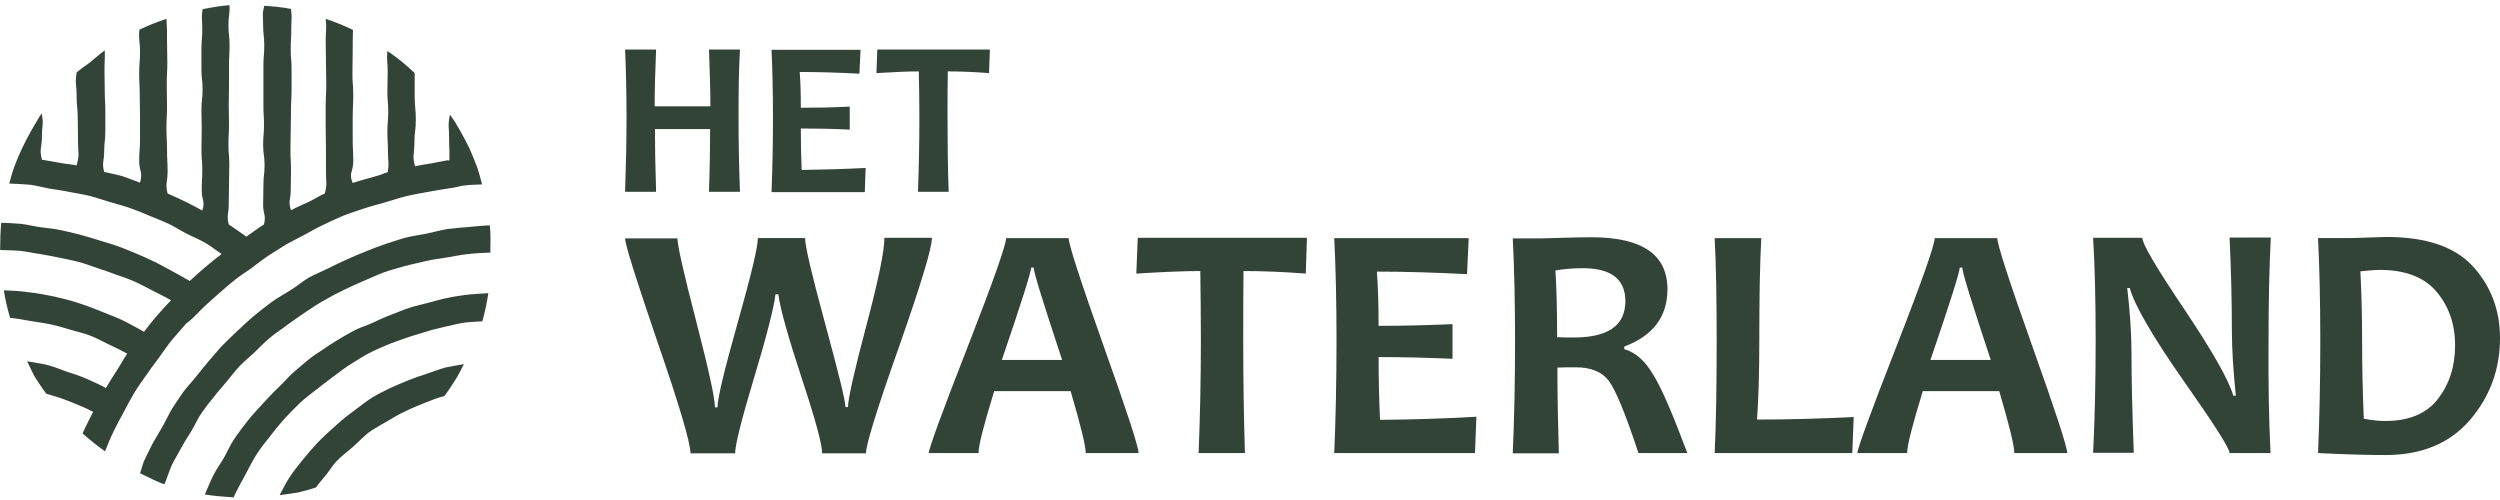
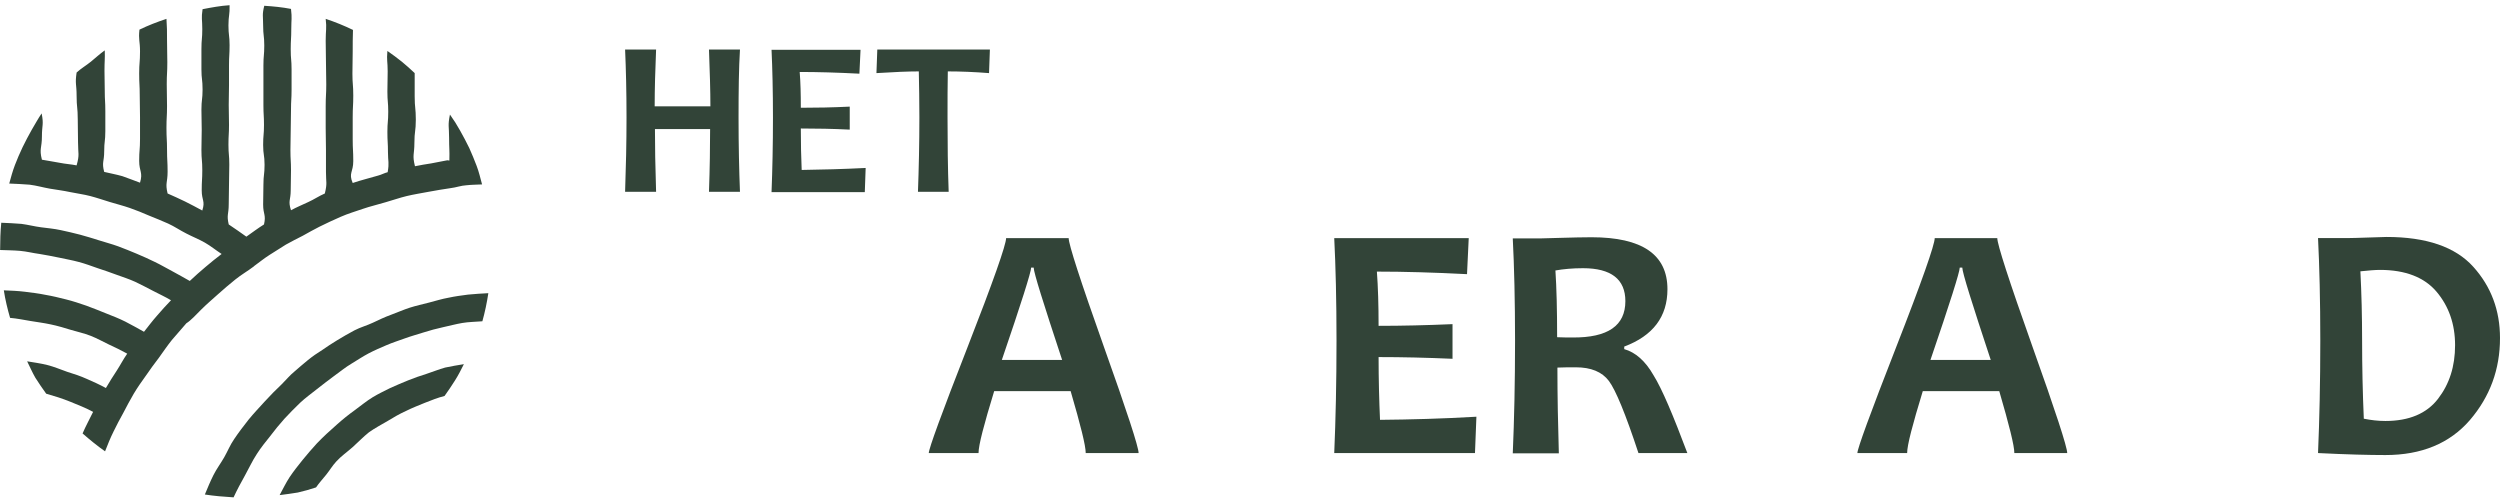
<svg xmlns="http://www.w3.org/2000/svg" width="250" height="50" viewBox="0 0 250 50" fill="none">
  <path d="M20.115 30.964C20.655 30.424 21.224 29.942 21.793 29.43C22.361 28.919 22.93 28.436 23.527 27.954C24.124 27.471 24.778 27.102 25.375 26.647C25.375 26.647 25.375 26.647 25.404 26.619C25.404 26.619 25.404 26.619 25.432 26.591C25.944 26.221 26.427 25.824 26.968 25.483C27.508 25.142 28.048 24.802 28.588 24.461C29.128 24.148 29.726 23.864 30.266 23.581C30.834 23.268 31.375 22.956 31.943 22.672C32.654 22.331 33.337 21.99 34.076 21.678C34.787 21.366 35.554 21.138 36.294 20.883C37.033 20.627 37.801 20.457 38.54 20.23C39.251 20.031 39.962 19.775 40.672 19.605C41.383 19.434 42.122 19.321 42.862 19.179C43.601 19.037 44.34 18.923 45.08 18.81C45.591 18.753 46.103 18.554 46.643 18.526C47.155 18.469 47.667 18.469 48.207 18.441C48.037 17.816 47.894 17.191 47.667 16.595C47.44 15.998 47.184 15.373 46.928 14.806C46.643 14.209 46.331 13.641 46.018 13.073C45.705 12.505 45.364 11.966 44.994 11.455C44.767 12.591 44.909 12.591 44.909 13.755C44.909 14.919 44.966 14.919 44.937 16.055C44.852 16.055 44.824 16.027 44.738 16.027C44.198 16.112 43.658 16.254 43.118 16.339C42.577 16.424 42.037 16.509 41.497 16.623C41.213 15.487 41.44 15.459 41.44 14.294C41.44 13.13 41.582 13.13 41.582 11.966C41.582 10.802 41.468 10.802 41.468 9.637C41.468 8.473 41.468 8.473 41.468 7.309C41.042 6.911 40.644 6.542 40.189 6.173C39.734 5.803 39.222 5.434 38.739 5.094C38.654 6.087 38.767 6.116 38.767 7.138C38.767 8.16 38.739 8.16 38.739 9.154C38.739 10.177 38.824 10.177 38.824 11.171C38.824 12.193 38.739 12.193 38.739 13.187C38.739 14.209 38.796 14.209 38.796 15.203C38.796 16.197 38.938 16.226 38.767 17.219C38.426 17.305 38.142 17.475 37.801 17.56C36.948 17.816 36.095 18.015 35.27 18.299C34.843 17.305 35.327 17.219 35.327 16.112C35.327 15.004 35.27 15.004 35.27 13.925C35.27 12.818 35.27 12.818 35.27 11.739C35.27 10.631 35.327 10.631 35.327 9.552C35.327 8.444 35.242 8.444 35.242 7.365C35.242 6.258 35.27 6.258 35.27 5.179C35.27 4.071 35.27 4.071 35.298 2.992C34.417 2.566 33.507 2.197 32.569 1.885C32.683 2.85 32.569 2.992 32.569 4.071C32.569 5.15 32.597 5.15 32.597 6.258C32.597 7.337 32.626 7.337 32.626 8.444C32.626 9.524 32.569 9.524 32.569 10.631C32.569 11.71 32.569 11.71 32.569 12.818C32.569 13.897 32.597 13.897 32.597 15.004C32.597 16.084 32.597 16.084 32.597 17.191C32.597 18.27 32.739 18.299 32.483 19.349C31.886 19.605 31.403 19.946 30.834 20.201C30.237 20.485 29.669 20.712 29.1 21.025C28.787 20.059 29.072 20.031 29.072 19.037C29.072 18.043 29.1 18.043 29.1 17.021C29.1 16.027 29.043 16.027 29.043 15.004C29.043 14.01 29.072 14.01 29.072 12.988C29.072 11.994 29.1 11.994 29.1 10.972C29.1 9.978 29.157 9.978 29.157 8.956C29.157 7.962 29.157 7.962 29.157 6.939C29.157 5.945 29.072 5.945 29.072 4.923C29.072 3.929 29.128 3.929 29.128 2.907C29.128 1.913 29.214 1.856 29.1 0.891C28.218 0.72 27.337 0.635 26.427 0.578C26.2 1.487 26.314 1.572 26.314 2.566C26.314 3.56 26.427 3.56 26.427 4.554C26.427 5.548 26.342 5.548 26.342 6.542C26.342 7.536 26.342 7.536 26.342 8.53C26.342 9.524 26.342 9.524 26.342 10.518C26.342 11.511 26.399 11.511 26.399 12.505C26.399 13.499 26.314 13.499 26.314 14.493C26.314 15.487 26.456 15.487 26.456 16.481C26.456 17.475 26.342 17.475 26.342 18.469C26.342 19.463 26.314 19.463 26.314 20.457C26.314 21.451 26.626 21.479 26.399 22.445C25.802 22.814 25.205 23.268 24.636 23.666C24.067 23.268 23.442 22.814 22.873 22.445C22.646 21.479 22.873 21.451 22.873 20.428C22.873 19.434 22.901 19.434 22.901 18.441C22.901 17.447 22.93 17.447 22.93 16.453C22.93 15.459 22.845 15.459 22.845 14.465C22.845 13.471 22.901 13.471 22.901 12.477C22.901 11.483 22.873 11.483 22.873 10.489C22.873 9.495 22.901 9.495 22.901 8.501C22.901 7.507 22.901 7.507 22.901 6.513C22.901 5.519 22.958 5.519 22.958 4.526C22.958 3.532 22.845 3.532 22.845 2.538C22.845 1.544 22.987 1.487 22.958 0.521C22.049 0.578 21.139 0.749 20.257 0.919C20.115 1.856 20.229 1.913 20.229 2.907C20.229 3.901 20.143 3.901 20.143 4.923C20.143 5.917 20.143 5.917 20.143 6.939C20.143 7.933 20.257 7.933 20.257 8.956C20.257 9.95 20.143 9.95 20.143 10.972C20.143 11.966 20.172 11.966 20.172 12.988C20.172 13.982 20.143 13.982 20.143 15.004C20.143 15.998 20.229 15.998 20.229 17.021C20.229 18.015 20.172 18.015 20.172 19.037C20.172 20.059 20.541 20.088 20.229 21.053C19.66 20.741 19.063 20.428 18.494 20.144C17.897 19.86 17.357 19.605 16.76 19.349C16.504 18.299 16.76 18.27 16.76 17.163C16.76 16.084 16.703 16.084 16.703 14.976C16.703 13.897 16.646 13.897 16.646 12.789C16.646 11.71 16.703 11.71 16.703 10.603C16.703 9.524 16.675 9.524 16.675 8.416C16.675 7.337 16.732 7.337 16.732 6.229C16.732 5.15 16.703 5.15 16.703 4.043C16.703 2.935 16.703 2.878 16.646 1.885C15.708 2.197 14.826 2.538 13.945 2.964C13.831 3.986 14.002 4.071 14.002 5.15C14.002 6.258 13.917 6.258 13.917 7.337C13.917 8.444 13.973 8.444 13.973 9.524C13.973 10.631 14.002 10.631 14.002 11.71C14.002 12.818 14.002 12.818 14.002 13.897C14.002 15.004 13.917 15.004 13.917 16.084C13.917 17.163 14.315 17.219 14.002 18.27C13.433 18.071 12.836 17.816 12.239 17.617C11.642 17.447 11.016 17.333 10.419 17.191C10.163 16.226 10.419 16.169 10.419 15.146C10.419 14.124 10.533 14.124 10.533 13.13C10.533 12.108 10.533 12.108 10.533 11.114C10.533 10.091 10.476 10.091 10.476 9.098C10.476 8.075 10.448 8.075 10.448 7.081C10.448 6.059 10.505 5.974 10.476 5.037C9.993 5.378 9.538 5.803 9.083 6.173C8.628 6.542 8.088 6.854 7.661 7.252C7.491 8.388 7.661 8.416 7.661 9.58C7.661 10.745 7.775 10.745 7.775 11.909C7.775 13.073 7.803 13.073 7.803 14.238C7.803 15.402 7.974 15.43 7.661 16.538C7.093 16.424 6.552 16.396 5.984 16.282C5.415 16.197 4.789 16.055 4.192 15.97C3.908 14.862 4.192 14.806 4.192 13.641C4.192 12.477 4.391 12.477 4.164 11.341C3.794 11.881 3.51 12.42 3.169 12.988C2.856 13.556 2.543 14.124 2.259 14.72C1.975 15.317 1.719 15.913 1.491 16.509C1.264 17.106 1.093 17.73 0.923 18.355C1.605 18.384 2.287 18.412 2.97 18.469C3.652 18.554 4.335 18.753 4.988 18.866C5.671 18.98 6.353 19.065 7.007 19.207C7.69 19.349 8.372 19.434 9.026 19.605C9.68 19.775 10.334 20.002 10.988 20.201C11.642 20.4 12.324 20.57 12.978 20.797C13.632 21.025 14.258 21.28 14.912 21.564C15.537 21.82 16.191 22.075 16.817 22.359C17.442 22.643 18.011 23.041 18.637 23.353C19.234 23.666 19.888 23.921 20.485 24.262C21.082 24.603 21.594 25.029 22.162 25.398C21.594 25.824 21.082 26.25 20.541 26.704C20.001 27.159 19.489 27.613 18.978 28.096C18.409 27.755 17.84 27.471 17.243 27.13C16.646 26.818 16.078 26.477 15.48 26.193C14.883 25.909 14.286 25.625 13.661 25.369C13.035 25.114 12.438 24.858 11.812 24.631C11.187 24.404 10.533 24.234 9.907 24.035C9.282 23.836 8.628 23.637 8.002 23.467C7.348 23.297 6.723 23.154 6.069 23.012C5.415 22.87 4.761 22.814 4.107 22.729C3.453 22.643 2.799 22.473 2.145 22.388C1.491 22.331 0.78 22.303 0.126 22.274C0.041 23.154 0.013 24.063 0.013 24.972C0.013 24.972 -0.016 25 0.013 25C0.667 25.029 1.349 25.029 2.003 25.086C2.657 25.142 3.311 25.313 3.965 25.398C4.619 25.512 5.273 25.625 5.927 25.767C6.581 25.909 7.235 26.023 7.86 26.193C8.514 26.363 9.111 26.591 9.765 26.818C10.391 27.017 11.016 27.244 11.642 27.471C12.267 27.698 12.893 27.897 13.518 28.181C14.116 28.465 14.713 28.777 15.31 29.09C15.907 29.402 16.532 29.686 17.101 30.027C16.618 30.538 16.134 31.049 15.708 31.56C15.253 32.071 14.826 32.639 14.4 33.179C13.774 32.838 13.149 32.469 12.523 32.157C11.898 31.844 11.244 31.589 10.59 31.333C9.936 31.078 9.282 30.794 8.628 30.566C7.974 30.339 7.292 30.112 6.609 29.942C5.927 29.771 5.244 29.601 4.562 29.487C3.88 29.345 3.169 29.26 2.486 29.175C1.804 29.09 1.093 29.061 0.382 29.033C0.524 29.97 0.752 30.907 1.008 31.787C1.69 31.844 2.373 31.986 3.055 32.1C3.737 32.213 4.42 32.299 5.074 32.441C5.756 32.583 6.41 32.781 7.064 32.98C7.718 33.179 8.4 33.321 9.054 33.577C9.708 33.832 10.306 34.173 10.903 34.457C11.528 34.741 12.097 35.025 12.722 35.366C12.324 35.934 12.04 36.502 11.67 37.069C11.301 37.637 10.931 38.205 10.59 38.802C9.964 38.461 9.339 38.177 8.685 37.893C8.059 37.609 7.377 37.382 6.723 37.183C6.069 36.956 5.415 36.672 4.733 36.502C4.05 36.331 3.396 36.246 2.714 36.132C2.998 36.7 3.226 37.24 3.538 37.779C3.88 38.319 4.249 38.858 4.619 39.37C5.415 39.597 6.24 39.852 7.007 40.165C7.775 40.477 8.571 40.789 9.31 41.187C8.969 41.897 8.571 42.607 8.258 43.345C8.969 43.97 9.737 44.595 10.505 45.134C10.76 44.481 11.045 43.771 11.357 43.147C11.67 42.522 11.983 41.897 12.324 41.301C12.665 40.648 13.007 39.994 13.376 39.37C13.746 38.745 14.172 38.148 14.599 37.552C14.997 36.956 15.452 36.359 15.879 35.791C16.305 35.195 16.732 34.57 17.186 34.002C17.67 33.434 18.153 32.895 18.637 32.327C19.091 32.043 19.575 31.503 20.115 30.964Z" fill="#324438" />
  <path d="M33.678 42.465C32.996 43.062 32.313 43.686 31.688 44.34C31.204 44.879 30.721 45.419 30.266 45.987C29.811 46.554 29.356 47.123 28.958 47.719C28.588 48.287 28.304 48.883 27.963 49.508C28.588 49.423 29.157 49.366 29.783 49.252C30.408 49.11 31.005 48.94 31.602 48.741C31.915 48.287 32.285 47.889 32.626 47.463C32.967 47.037 33.252 46.554 33.621 46.157C34.105 45.617 34.73 45.191 35.27 44.709C35.81 44.226 36.322 43.686 36.891 43.232C37.488 42.806 38.142 42.465 38.768 42.096C39.365 41.727 39.962 41.386 40.587 41.102C41.213 40.79 41.867 40.534 42.492 40.279C43.146 40.023 43.772 39.767 44.454 39.597C44.824 39.086 45.165 38.575 45.506 38.035C45.847 37.496 46.103 36.984 46.388 36.416C45.734 36.53 45.137 36.615 44.511 36.757C43.886 36.928 43.288 37.183 42.663 37.382C42.037 37.581 41.44 37.78 40.815 38.035C40.218 38.291 39.621 38.518 39.023 38.802C38.455 39.086 37.858 39.37 37.289 39.711C36.635 40.108 36.066 40.591 35.441 41.045C34.844 41.471 34.247 41.954 33.678 42.465Z" fill="#324438" />
  <path d="M30.779 36.019C30.324 36.388 29.869 36.785 29.443 37.155C28.988 37.524 28.618 37.978 28.192 38.404C27.595 38.972 27.026 39.54 26.486 40.136C25.945 40.733 25.377 41.329 24.865 41.954C24.353 42.607 23.87 43.232 23.415 43.913C23.017 44.481 22.761 45.135 22.42 45.731C22.079 46.327 21.652 46.895 21.339 47.52C21.027 48.145 20.742 48.826 20.486 49.451C21.396 49.593 22.391 49.678 23.358 49.735C23.699 48.997 24.097 48.258 24.495 47.548C24.893 46.838 25.235 46.072 25.69 45.39C26.088 44.765 26.571 44.169 27.026 43.601C27.481 43.005 27.936 42.437 28.448 41.869C28.959 41.329 29.471 40.79 30.012 40.278C30.523 39.796 31.12 39.37 31.689 38.915C32.258 38.461 32.826 38.035 33.395 37.609C33.992 37.183 34.532 36.729 35.158 36.36C35.727 36.019 36.267 35.65 36.864 35.337C37.461 35.025 38.058 34.769 38.655 34.514C39.252 34.258 39.878 34.059 40.503 33.832C41.129 33.605 41.755 33.435 42.38 33.236C43.005 33.037 43.631 32.867 44.285 32.725C44.939 32.583 45.565 32.412 46.218 32.299C46.873 32.185 47.583 32.185 48.237 32.128C48.493 31.22 48.692 30.254 48.834 29.317C48.18 29.345 47.47 29.402 46.816 29.459C46.162 29.544 45.508 29.629 44.854 29.771C44.2 29.885 43.574 30.084 42.92 30.254C42.266 30.424 41.612 30.566 40.987 30.765C40.361 30.964 39.736 31.248 39.11 31.475C38.485 31.702 37.888 31.986 37.29 32.27C36.693 32.554 36.039 32.725 35.442 33.037C34.845 33.349 34.276 33.69 33.708 34.031C33.196 34.343 32.713 34.656 32.229 34.996C31.718 35.309 31.234 35.65 30.779 36.019Z" fill="#324438" />
-   <path d="M48.977 22.531C48.266 22.559 47.555 22.644 46.844 22.701C46.134 22.758 45.451 22.815 44.74 22.9C44.058 23.014 43.376 23.212 42.693 23.354C42.011 23.496 41.3 23.581 40.617 23.752C39.935 23.922 39.281 24.178 38.599 24.377C37.945 24.604 37.291 24.859 36.637 25.115C35.983 25.37 35.357 25.654 34.703 25.939C34.049 26.223 33.424 26.535 32.798 26.847C32.173 27.16 31.519 27.415 30.893 27.756C30.296 28.097 29.756 28.579 29.159 28.949C28.505 29.375 27.794 29.744 27.169 30.198C26.543 30.652 25.918 31.164 25.32 31.646C24.723 32.158 24.155 32.697 23.586 33.237C23.103 33.691 22.619 34.145 22.164 34.628C21.709 35.111 21.311 35.622 20.856 36.133C20.43 36.645 20.003 37.156 19.605 37.667C19.207 38.178 18.724 38.661 18.326 39.2C17.956 39.74 17.587 40.279 17.217 40.847C16.876 41.415 16.62 42.012 16.279 42.608C15.966 43.176 15.596 43.744 15.283 44.312C14.999 44.908 14.686 45.476 14.402 46.101C14.231 46.498 14.175 46.896 14.004 47.322C14.8 47.691 15.596 48.146 16.449 48.429C16.705 47.805 16.904 47.123 17.188 46.498C17.473 45.902 17.842 45.334 18.155 44.738C18.468 44.142 18.838 43.602 19.179 43.034C19.52 42.466 19.776 41.841 20.174 41.273C20.544 40.734 20.97 40.194 21.397 39.683C21.795 39.144 22.25 38.661 22.676 38.15C23.103 37.638 23.501 37.099 23.956 36.616C24.41 36.133 24.951 35.707 25.434 35.253C25.974 34.742 26.458 34.202 27.026 33.748C27.595 33.265 28.221 32.896 28.789 32.442C29.386 32.016 29.983 31.59 30.581 31.192C31.178 30.794 31.803 30.369 32.429 30.028C33.054 29.659 33.708 29.318 34.362 29.006C35.016 28.693 35.67 28.381 36.352 28.097C37.035 27.813 37.689 27.5 38.371 27.245C39.054 26.989 39.764 26.819 40.447 26.62C41.158 26.421 41.869 26.279 42.579 26.109C43.29 25.939 44.001 25.853 44.74 25.74C45.451 25.626 46.162 25.456 46.901 25.399C47.612 25.314 48.351 25.285 49.091 25.257L49.034 25.229C49.034 24.32 49.091 23.411 48.977 22.531Z" fill="#324438" />
  <path d="M73.997 19.181H70.898C70.983 16.767 71.011 14.666 71.011 12.905H65.495C65.495 14.495 65.524 16.597 65.609 19.181H62.51C62.595 16.767 62.652 14.296 62.652 11.741C62.652 9.156 62.595 6.885 62.51 4.954H65.609C65.524 6.998 65.467 8.901 65.467 10.633H71.04C71.04 9.1 70.983 7.197 70.898 4.954H73.997C73.883 6.799 73.855 9.071 73.855 11.741C73.855 14.524 73.912 17.023 73.997 19.181Z" fill="#324438" />
  <path d="M86.566 16.796L86.48 19.21H77.154C77.24 16.995 77.296 14.524 77.296 11.77C77.296 9.1 77.24 6.857 77.154 4.982H86.054L85.94 7.368C83.751 7.254 81.76 7.197 79.969 7.197C80.055 8.22 80.083 9.412 80.083 10.776C81.618 10.776 83.239 10.747 84.974 10.662V12.962C83.267 12.877 81.618 12.849 80.083 12.849C80.083 14.325 80.111 15.717 80.168 16.995C82.187 16.966 84.32 16.91 86.566 16.796Z" fill="#324438" />
  <path d="M98.989 4.954L98.904 7.311C97.454 7.197 96.061 7.14 94.781 7.14C94.753 8.532 94.753 10.065 94.753 11.741C94.753 14.353 94.781 16.852 94.867 19.181H91.796C91.881 16.852 91.938 14.382 91.938 11.741C91.938 10.065 91.909 8.532 91.881 7.14C90.858 7.14 89.436 7.197 87.644 7.311L87.73 4.954H98.989Z" fill="#324438" />
-   <path d="M93.189 23.808C93.189 24.831 92.081 28.465 89.891 34.713C87.673 40.96 86.593 44.51 86.593 45.334H82.214C82.214 44.453 81.56 42.011 80.224 37.979C78.802 33.662 78.006 30.822 77.835 29.431H77.551C77.38 30.822 76.641 33.691 75.333 38.035C74.111 42.096 73.513 44.539 73.513 45.334H69.049C69.049 44.311 67.969 40.62 65.78 34.287C63.619 27.954 62.51 24.461 62.51 23.837H67.742C67.742 24.518 68.367 27.301 69.618 32.129C70.869 36.956 71.495 39.825 71.495 40.733H71.751C71.751 39.825 72.433 37.013 73.769 32.271C75.106 27.528 75.788 24.717 75.788 23.808H80.508C80.508 24.632 81.191 27.5 82.527 32.413C83.863 37.325 84.546 40.08 84.546 40.705H84.802C84.802 39.91 85.399 37.212 86.621 32.611C87.844 28.011 88.441 25.086 88.441 23.78H93.189V23.808Z" fill="#324438" />
  <path d="M113.861 45.307H108.572C108.572 44.568 108.06 42.524 107.065 39.116H99.417C98.393 42.467 97.853 44.512 97.853 45.307H92.877C92.877 44.881 94.156 41.359 96.744 34.743C99.331 28.126 100.611 24.463 100.611 23.81H106.866C106.866 24.434 108.032 28.041 110.363 34.601C112.695 41.132 113.861 44.71 113.861 45.307ZM106.212 35.992C104.336 30.313 103.369 27.246 103.369 26.763H103.113C103.113 27.189 102.146 30.256 100.184 35.992H106.212Z" fill="#324438" />
-   <path d="M130.693 23.809L130.579 27.359C128.361 27.189 126.286 27.103 124.352 27.103C124.324 29.176 124.324 31.505 124.324 34.061C124.324 38.036 124.381 41.785 124.494 45.306H119.86C120.002 41.813 120.087 38.065 120.087 34.061C120.087 31.562 120.059 29.233 120.03 27.103C118.466 27.103 116.334 27.189 113.633 27.359L113.775 23.781H130.693V23.809Z" fill="#324438" />
  <path d="M147.641 41.672L147.498 45.307H133.424C133.566 41.984 133.651 38.236 133.651 34.061C133.651 30.057 133.566 26.621 133.424 23.81H146.873L146.702 27.416C143.404 27.246 140.39 27.16 137.689 27.16C137.803 28.694 137.859 30.511 137.859 32.584C140.163 32.584 142.636 32.528 145.252 32.414V35.879C142.665 35.765 140.219 35.708 137.859 35.708C137.859 37.952 137.916 40.025 138.002 41.984C141.016 41.956 144.229 41.871 147.641 41.672Z" fill="#324438" />
  <path d="M168.735 45.307H163.845C162.565 41.416 161.57 39.003 160.888 38.094C160.205 37.185 159.097 36.731 157.59 36.731C156.936 36.731 156.338 36.731 155.741 36.759C155.741 39.599 155.798 42.439 155.884 45.335H151.277C151.42 42.013 151.505 38.264 151.505 34.09C151.505 30.086 151.42 26.65 151.277 23.838H154.149C154.49 23.838 155.173 23.81 156.225 23.781C157.277 23.753 158.244 23.725 159.153 23.725C164.215 23.725 166.745 25.457 166.745 28.921C166.745 31.676 165.295 33.579 162.423 34.658V34.913C163.532 35.226 164.527 36.078 165.352 37.526C166.205 38.889 167.314 41.53 168.735 45.307ZM162.537 30.114C162.537 27.927 161.115 26.82 158.3 26.82C157.277 26.82 156.338 26.905 155.542 27.047C155.656 28.751 155.713 30.994 155.713 33.721C156.31 33.749 156.822 33.749 157.248 33.749C160.803 33.777 162.537 32.556 162.537 30.114Z" fill="#324438" />
-   <path d="M185.371 41.7L185.229 45.307H171.467C171.609 42.325 171.666 38.576 171.666 34.061C171.666 29.915 171.609 26.507 171.467 23.81H176.13C175.988 26.309 175.931 29.745 175.931 34.061C175.931 37.384 175.846 40.025 175.703 41.956C178.774 41.956 181.987 41.871 185.371 41.7Z" fill="#324438" />
  <path d="M206.722 45.307H201.434C201.434 44.568 200.922 42.524 199.927 39.116H192.278C191.254 42.467 190.714 44.512 190.714 45.307H185.738C185.738 44.881 187.018 41.359 189.605 34.743C192.193 28.126 193.472 24.463 193.472 23.81H199.728C199.728 24.434 200.893 28.041 203.225 34.601C205.556 41.132 206.722 44.71 206.722 45.307ZM199.074 35.992C197.197 30.313 196.23 27.246 196.23 26.763H195.974C195.974 27.189 195.008 30.256 193.046 35.992H199.074Z" fill="#324438" />
-   <path d="M227.053 45.306H222.959C222.959 44.852 221.452 42.467 218.409 38.15C215.225 33.606 213.433 30.483 212.978 28.807H212.723C213.007 31.221 213.149 33.408 213.149 35.339C213.149 38.065 213.234 41.388 213.377 45.278H209.311C209.481 41.87 209.566 38.122 209.566 34.032C209.566 30 209.481 26.592 209.311 23.781H214.23C214.23 24.377 215.594 26.706 218.324 30.767C221.224 35.083 222.902 38.036 223.328 39.57H223.584C223.328 37.099 223.186 34.913 223.186 32.953C223.186 29.972 223.101 26.905 222.959 23.752H227.081C226.939 26.479 226.854 29.915 226.854 34.004C226.825 38.207 226.882 41.955 227.053 45.306Z" fill="#324438" />
  <path d="M250 33.805C250 36.929 249.005 39.655 246.986 42.012C244.967 44.341 242.152 45.505 238.541 45.505C236.921 45.505 234.646 45.449 231.803 45.306C231.945 41.984 232.03 38.236 232.03 34.061C232.03 30.057 231.945 26.621 231.803 23.809H234.703C235.186 23.809 235.897 23.781 236.807 23.753C237.745 23.724 238.371 23.696 238.655 23.696C242.636 23.696 245.536 24.69 247.327 26.678C249.119 28.665 250 31.051 250 33.805ZM245.508 34.515C245.508 32.414 244.882 30.625 243.659 29.177C242.437 27.728 240.532 26.99 238.001 26.99C237.518 26.99 236.864 27.047 236.039 27.132C236.153 29.347 236.21 31.647 236.21 34.033C236.21 36.674 236.267 39.286 236.381 41.87C237.091 42.012 237.802 42.098 238.541 42.098C240.901 42.098 242.664 41.359 243.802 39.883C244.939 38.406 245.508 36.645 245.508 34.515Z" fill="#324438" />
</svg>